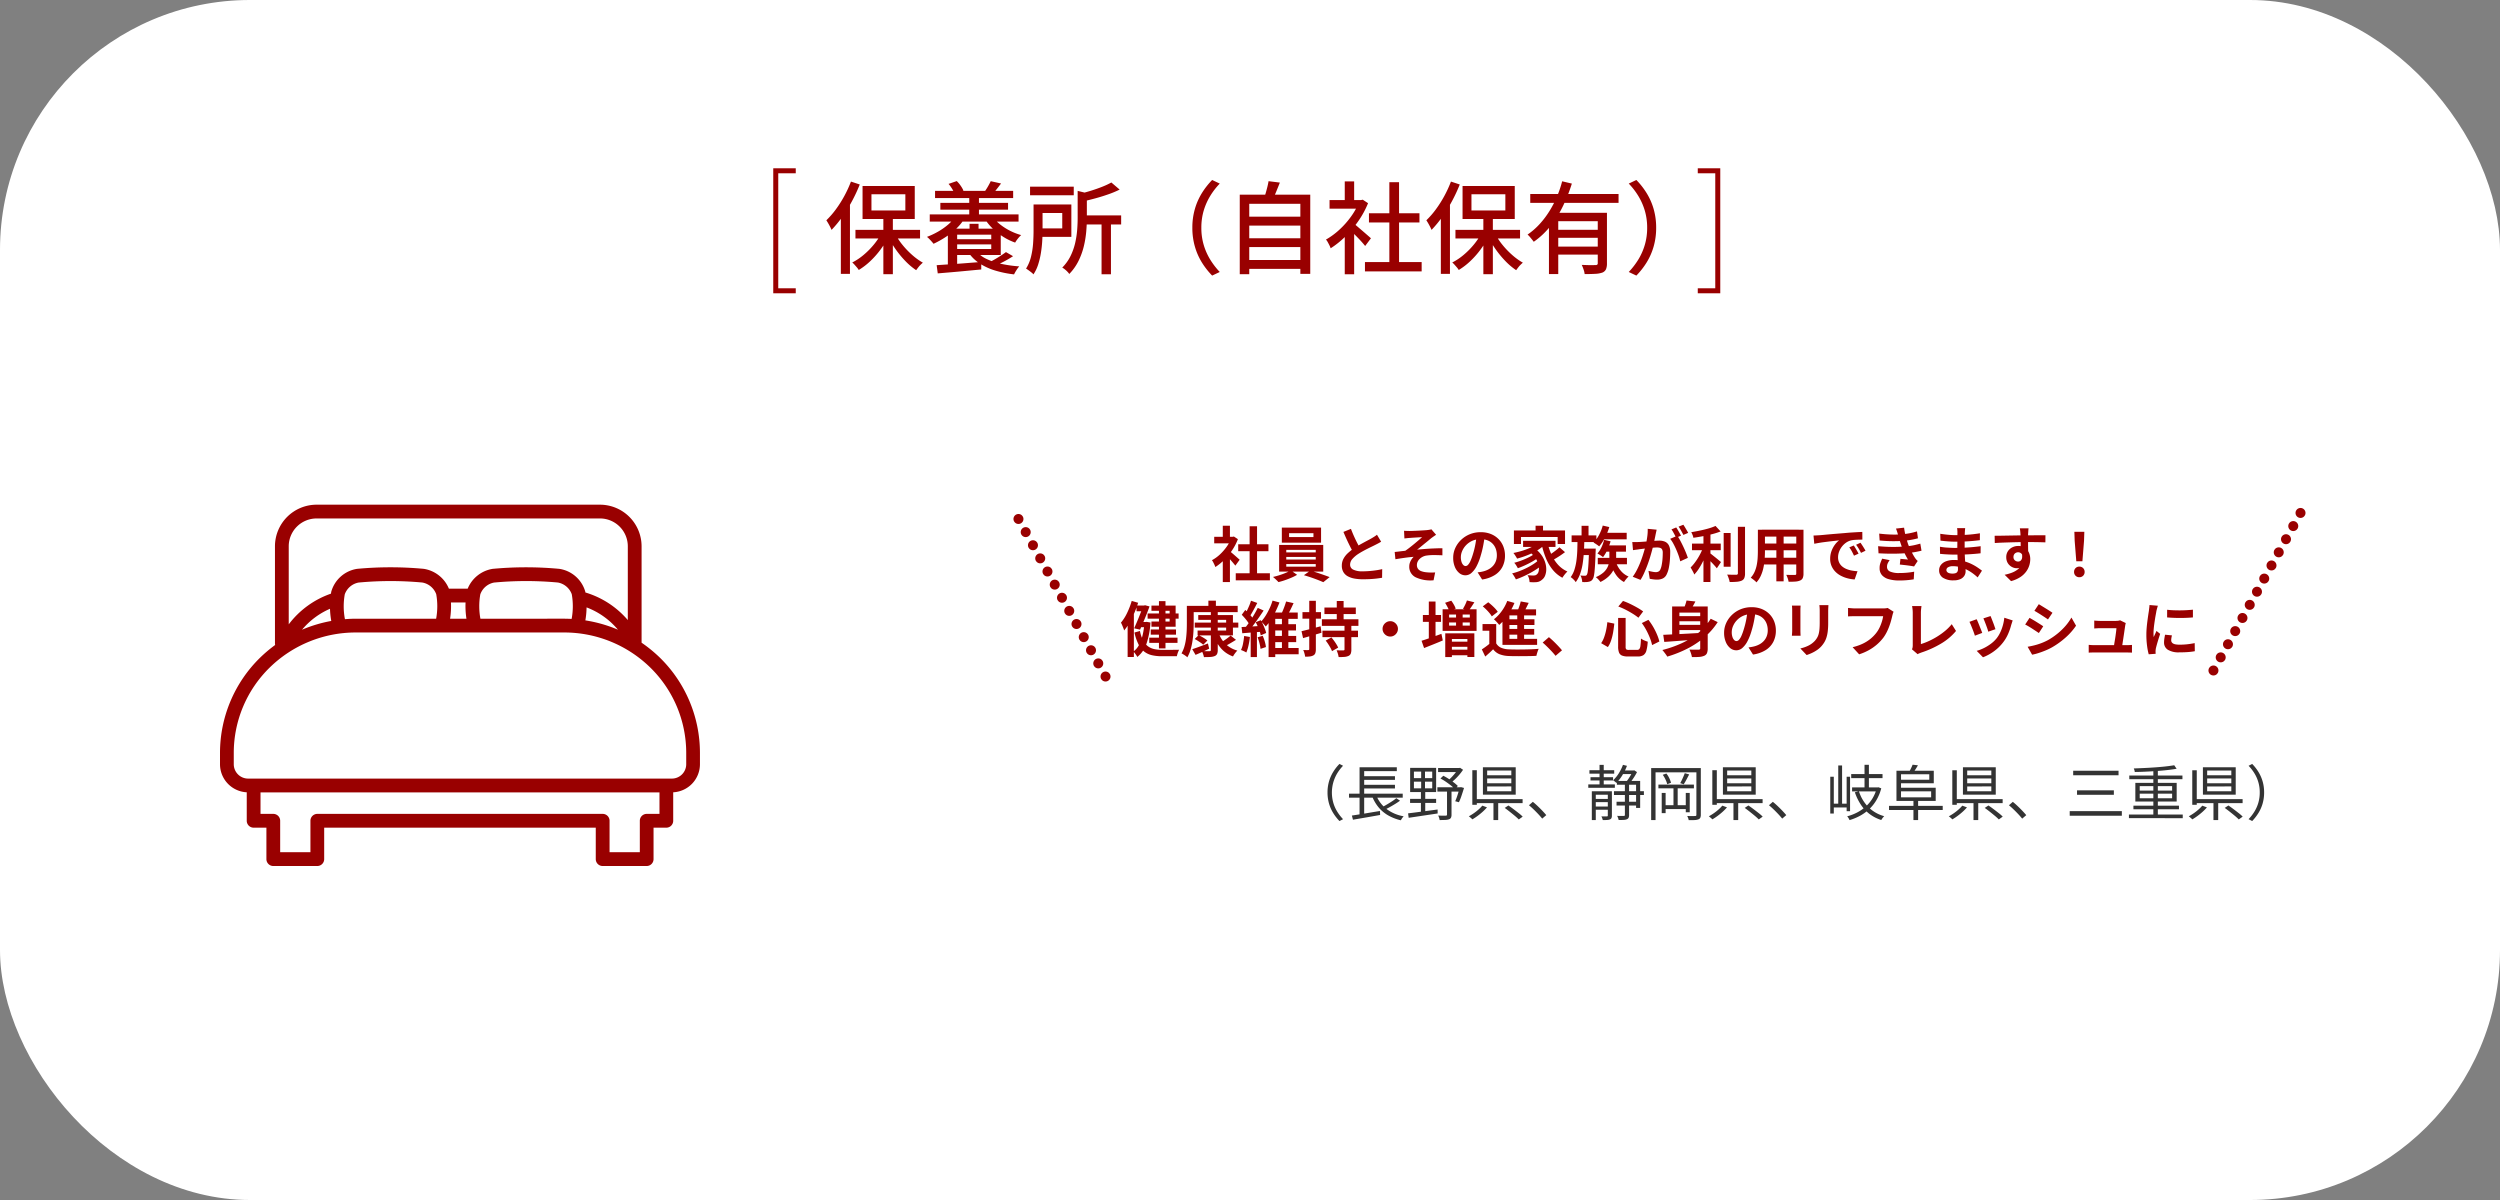
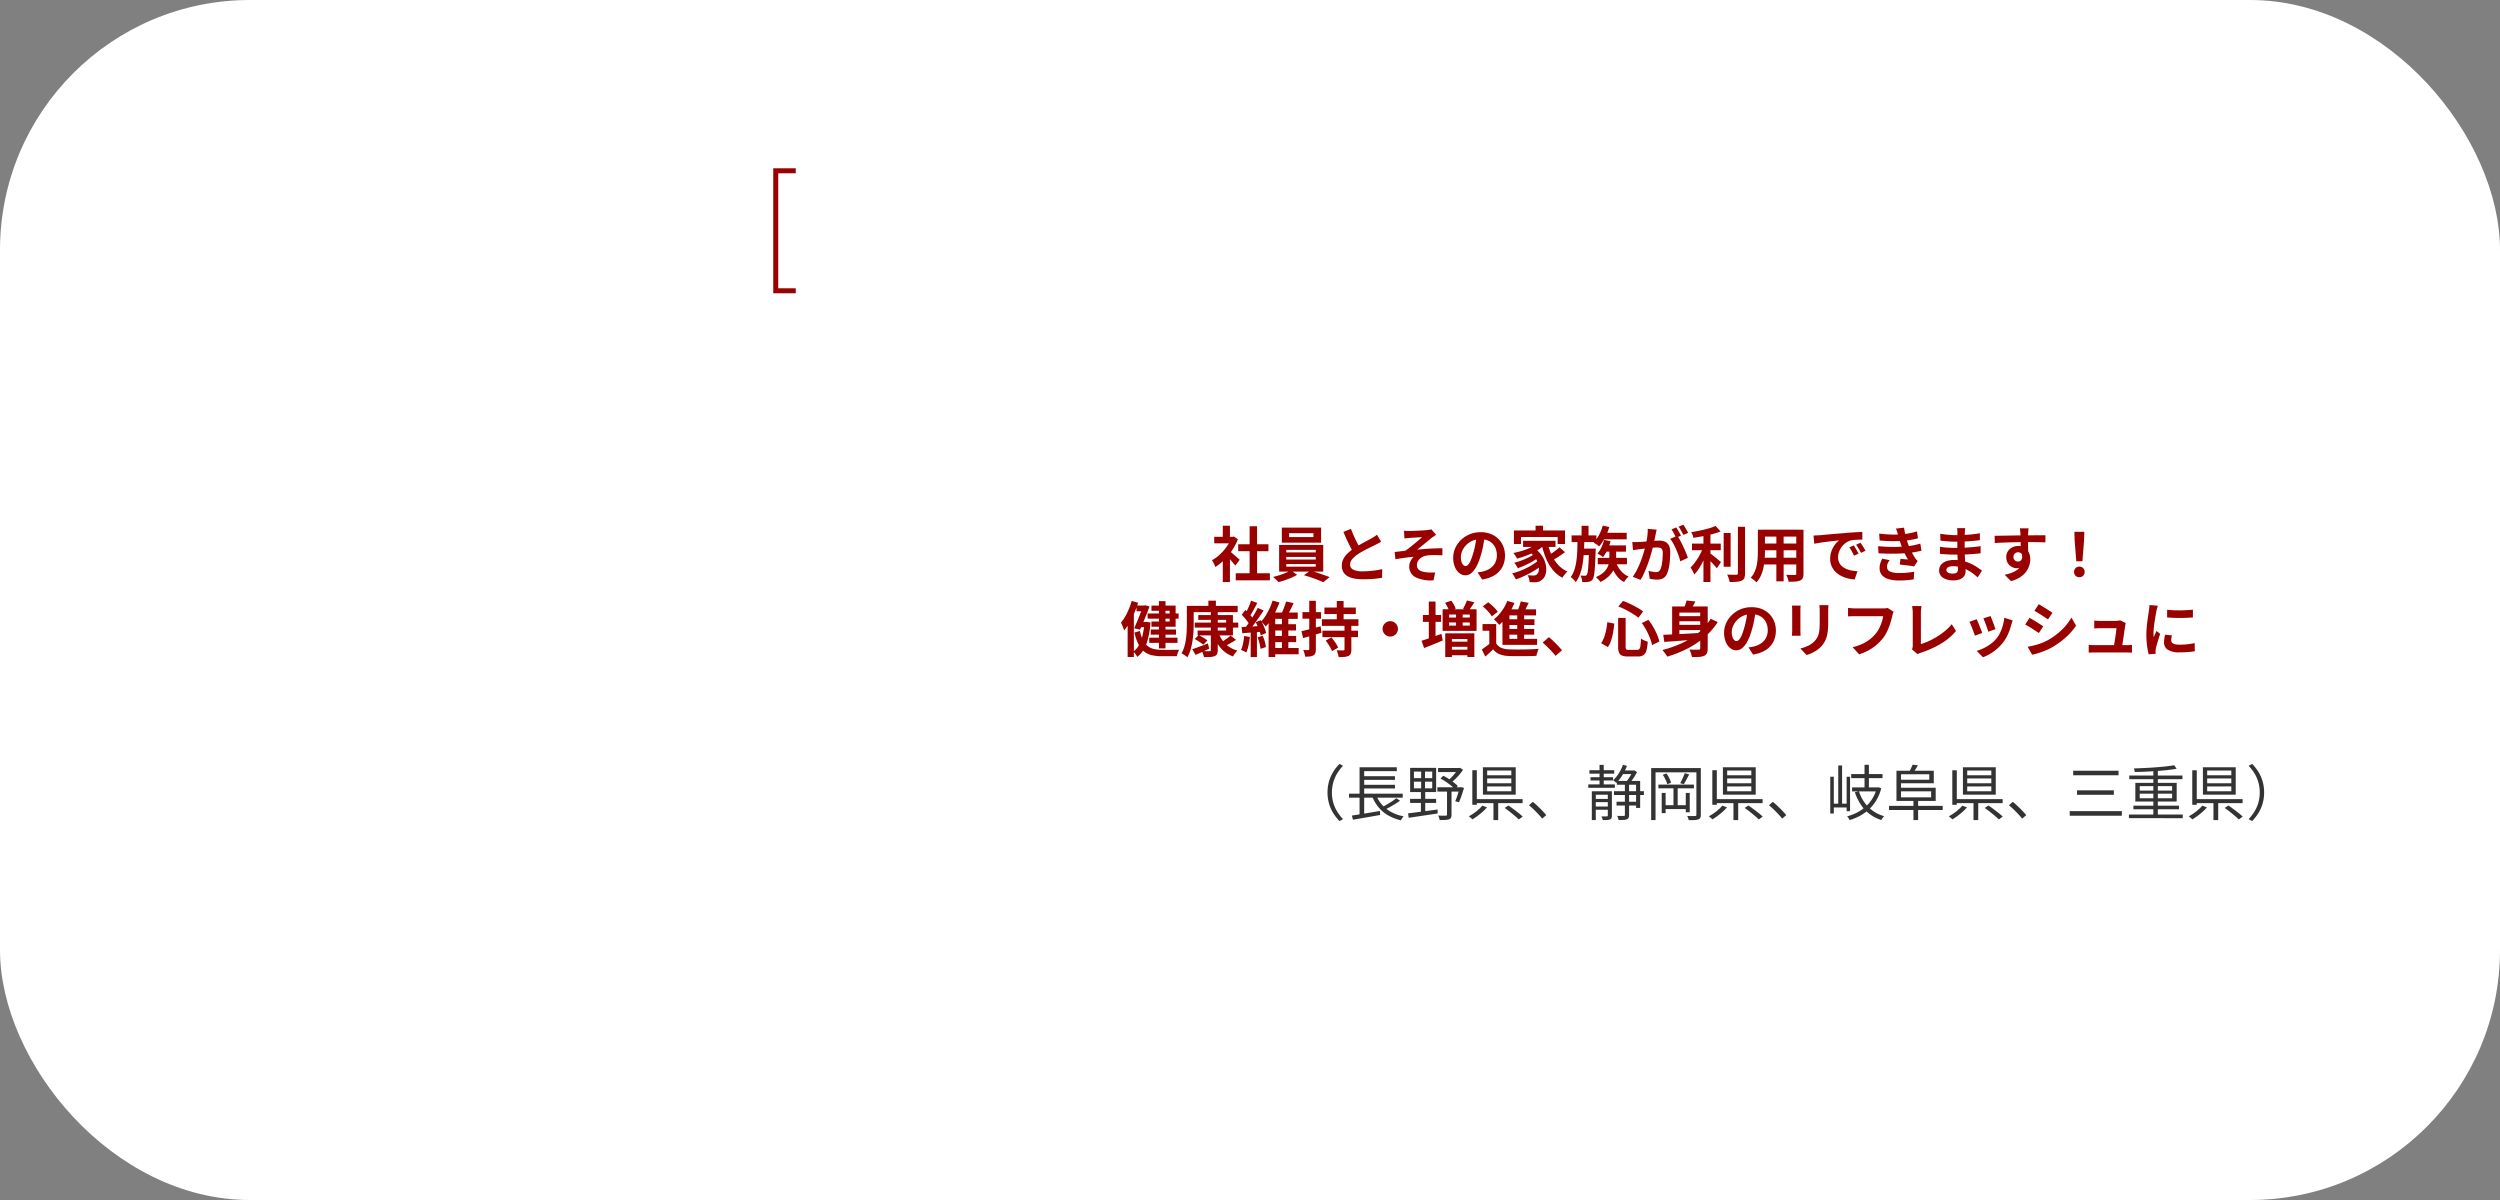
<svg xmlns="http://www.w3.org/2000/svg" width="500" height="240" viewBox="0 0 500 240">
  <rect x="0" y="0" width="500" height="240" fill="#808080" stroke="none" />
  <g id="data_anm12" transform="translate(-188 -2886)">
    <rect id="長方形_1840" data-name="長方形 1840" width="500" height="240" rx="50" transform="translate(188 2886)" fill="#fff" />
    <path id="パス_22439" data-name="パス 22439" d="M8.34,9.44a7.9,7.9,0,0,1,.294-2.2,7.717,7.717,0,0,1,.834-1.9,8.981,8.981,0,0,1,1.26-1.614l.72.372A8.659,8.659,0,0,0,10.26,5.642a7.506,7.506,0,0,0-.774,5.814,7.183,7.183,0,0,0,.774,1.776,9.155,9.155,0,0,0,1.188,1.548l-.72.372a9.467,9.467,0,0,1-1.26-1.62,7.588,7.588,0,0,1-.834-1.9A7.916,7.916,0,0,1,8.34,9.44Zm4.3.24h10.74v.8H12.636Zm2.6-3.5h6.588v.732H15.24Zm0,1.728h6.588v.732H15.24Zm-2.028,6.144q.684-.1,1.6-.246t1.95-.324q1.032-.174,2.064-.342l.036.8-1.938.342q-.978.174-1.872.324t-1.626.282ZM18.048,9.9a6.439,6.439,0,0,0,2.04,2.8,7.856,7.856,0,0,0,3.48,1.5,2.589,2.589,0,0,0-.2.234q-.108.138-.2.288T22.992,15a9.387,9.387,0,0,1-2.556-1,7.091,7.091,0,0,1-1.914-1.626,8.079,8.079,0,0,1-1.29-2.256Zm4.056.684.732.5q-.444.324-.978.654t-1.068.624q-.534.294-1,.522l-.612-.468q.468-.24,1-.552t1.05-.648A9.336,9.336,0,0,0,22.1,10.58ZM14.748,4.4H22.2v.768H15.672v4.848h-.924Zm0,5.532h.924v4.116l-.924.108ZM25.62,7.28V8.612h3.66V7.28Zm0-2.016V6.572h3.66V5.264Zm-.756-.744h5.2V9.356h-5.2Zm-.012,6.192H30.06v.816H24.852Zm-.4,2.9q.732-.084,1.686-.21l2.04-.27,2.178-.288.012.792-2.082.312q-1.05.156-2,.3t-1.716.252Zm6-9.072h4.368V5.36H30.456ZM30.312,8.4H35V9.26H30.312Zm4.14-3.852h.216l.18-.048.6.4a10.827,10.827,0,0,1-.726.96,11.239,11.239,0,0,1-.87.924,9.683,9.683,0,0,1-.912.768,1.583,1.583,0,0,0-.24-.282,3.5,3.5,0,0,0-.264-.234,6.79,6.79,0,0,0,.762-.7q.378-.4.714-.828a6.346,6.346,0,0,0,.54-.786Zm-3.528,2.1.576-.552a10.939,10.939,0,0,1,1.08.624q.552.36,1.032.732a8.457,8.457,0,0,1,.792.684l-.588.636a6.461,6.461,0,0,0-.78-.72q-.48-.384-1.026-.756A10.081,10.081,0,0,0,30.924,6.644ZM34.74,8.4h.132l.156-.036.612.168q-.228.744-.492,1.53a11.132,11.132,0,0,1-.528,1.326l-.744-.2q.156-.336.312-.78t.3-.924q.144-.48.252-.924Zm-2.5.432h.9v5.04a1.4,1.4,0,0,1-.1.588.7.7,0,0,1-.378.336,2.438,2.438,0,0,1-.744.132q-.468.024-1.152.024a2.481,2.481,0,0,0-.108-.45,3.287,3.287,0,0,0-.18-.45q.54.024.96.03T32,14.072a.317.317,0,0,0,.192-.06.234.234,0,0,0,.048-.168Zm-5.172-4.02h.768V9.02h.048v4.44h-.864V9.02h.048Zm13.2,1.824v.96H45.1v-.96Zm0,1.6V9.2H45.1V8.228Zm0-3.18V6H45.1V5.048Zm-.852-.66h6.564V9.872H39.42Zm4.356,8.136.744-.492q.48.324,1.014.726t1.032.792a7.886,7.886,0,0,1,.81.714l-.78.564a10.06,10.06,0,0,0-.78-.714q-.48-.4-1.014-.822T43.776,12.524Zm-2.244-1.416h.948V14.96h-.948Zm-3.7-.348h9.528v.8H37.836ZM37.3,4.988h.9V11.9h-.9Zm2,7.08.936.348a9.825,9.825,0,0,1-.864.876q-.492.444-1.02.834a11.439,11.439,0,0,1-1.044.69,2.588,2.588,0,0,0-.21-.21q-.126-.114-.258-.222t-.24-.18a10.321,10.321,0,0,0,1-.618,9.985,9.985,0,0,0,.96-.756A6.438,6.438,0,0,0,39.3,12.068Zm11.976,2.6q-.384-.48-.84-.96t-.918-.924q-.462-.444-.894-.792l.78-.684q.432.348.912.8t.942.936q.462.48.834.924ZM60.72,4.988h4.956v.684H60.72Zm6.492.048h2.364v.72H67.212Zm-1.068,6.252H70.32v.768H66.144Zm-5.208-4.9h4.512V7.04H60.936ZM60.492,7.82h5.316V8.5H60.492Zm5.136,1.368h5.988v.756H65.628Zm-3.984,1.536h3.12v.648h-3.12Zm0,1.524h3.12v.636h-3.12Zm1.1-8.328h.84v4.3h-.84ZM61.2,9.2h3.516v.684H61.992V14.96H61.2Zm3.2,0h.816v4.86a1.226,1.226,0,0,1-.078.48.54.54,0,0,1-.294.276,1.694,1.694,0,0,1-.564.12q-.348.024-.888.024a3.329,3.329,0,0,0-.114-.372,2.787,2.787,0,0,0-.162-.372q.384.012.69.012h.4q.192,0,.192-.18Zm1.812-2.076h4.656v5.4h-.816V7.892h-3.84Zm1.6.384h.84v6.42a1.393,1.393,0,0,1-.09.552.616.616,0,0,1-.342.312,1.846,1.846,0,0,1-.636.132q-.4.024-1.02.024a2.014,2.014,0,0,0-.114-.408q-.09-.24-.174-.42.456.012.822.012h.5a.306.306,0,0,0,.168-.054.212.212,0,0,0,.048-.162Zm-.384-3.6.8.2A10.847,10.847,0,0,1,67.3,6,8.815,8.815,0,0,1,66.12,7.532q-.072-.072-.192-.174t-.246-.2a2.308,2.308,0,0,0-.222-.162,6.813,6.813,0,0,0,1.128-1.38A8.869,8.869,0,0,0,67.428,3.908Zm1.944,1.128h.18L69.684,5l.552.36q-.2.408-.474.846t-.564.828q-.294.39-.57.7-.108-.084-.288-.2a2.661,2.661,0,0,0-.312-.174,6.674,6.674,0,0,0,.51-.672q.258-.384.474-.774t.36-.714Zm3.7-.48h9.42v.852H73.944V14.96h-.876Zm9.048,0H83v9.312a1.433,1.433,0,0,1-.108.624.683.683,0,0,1-.384.324,2.364,2.364,0,0,1-.72.138q-.456.03-1.212.018a2.128,2.128,0,0,0-.114-.414,2.74,2.74,0,0,0-.186-.414q.528.012.972.012t.588-.012a.228.228,0,0,0,.276-.276Zm-7.6,3.3h7.1v.756h-7.1Zm1.056,4.128h4.812v.768H75.576Zm1.956-3.492h.84v3.876h-.84ZM75.18,9.524h.78v4.044h-.78Zm4.812,0h.792V13.4h-.792ZM75.384,5.9l.732-.252a4.947,4.947,0,0,1,.576.93,4.738,4.738,0,0,1,.348.918l-.756.288a5.088,5.088,0,0,0-.342-.924A5.865,5.865,0,0,0,75.384,5.9Zm4.4-.324.888.252q-.264.5-.552,1.044t-.54.924l-.7-.228q.156-.264.324-.618t.324-.72Q79.692,5.864,79.788,5.576Zm8.484,1.056v.96H93.1v-.96Zm0,1.6V9.2H93.1V8.228Zm0-3.18V6H93.1V5.048Zm-.852-.66h6.564V9.872H87.42Zm4.356,8.136.744-.492q.48.324,1.014.726t1.032.792a7.886,7.886,0,0,1,.81.714l-.78.564a10.06,10.06,0,0,0-.78-.714q-.48-.4-1.014-.822T91.776,12.524Zm-2.244-1.416h.948V14.96h-.948Zm-3.7-.348h9.528v.8H85.836ZM85.3,4.988h.9V11.9h-.9Zm2,7.08.936.348a9.826,9.826,0,0,1-.864.876q-.492.444-1.02.834a11.438,11.438,0,0,1-1.044.69,2.588,2.588,0,0,0-.21-.21q-.126-.114-.258-.222t-.24-.18a10.32,10.32,0,0,0,1-.618,9.984,9.984,0,0,0,.96-.756A6.438,6.438,0,0,0,87.3,12.068Zm11.976,2.6q-.384-.48-.84-.96t-.918-.924q-.462-.444-.894-.792l.78-.684q.432.348.912.8t.942.936q.462.48.834.924Zm13.8-8.916h6.264v.816h-6.264Zm.18,2.676H118.4v.8h-5.148Zm2.484-4.524h.876V8.972h-.876ZM114.624,9.2a7.786,7.786,0,0,0,1.86,3.132,7.139,7.139,0,0,0,3.192,1.848q-.1.1-.21.228a2.788,2.788,0,0,0-.21.276q-.1.144-.168.264a7.9,7.9,0,0,1-2.34-1.206A7.569,7.569,0,0,1,115,11.87,10.766,10.766,0,0,1,113.808,9.4Zm3.564-.768h.168l.168-.036.564.216A9.341,9.341,0,0,1,118.1,11a8.038,8.038,0,0,1-1.452,1.806,8.946,8.946,0,0,1-1.818,1.3,10.909,10.909,0,0,1-2.082.858,3.3,3.3,0,0,0-.21-.4,1.909,1.909,0,0,0-.27-.36,9.478,9.478,0,0,0,1.956-.744,8.3,8.3,0,0,0,1.722-1.176,7.322,7.322,0,0,0,1.362-1.62,7.442,7.442,0,0,0,.876-2.076Zm-9.3-2.136h.708v7.356h-.708Zm3.276,0h.684v6.888h-.684Zm-1.68-2.256h.768v8.052h-.768Zm-1.26,7.632h3.252v.768h-3.252Zm16.3-.648h.936V14.96h-.936Zm-4.884,1.092h10.74v.828h-10.74Zm1.488-7.032h.912v6.048h-.912Zm.492,0h6.972V7.592h-6.972V6.884h6.072V5.792h-6.072Zm.036,3.408h7.32v2.64h-7.32v-.72h6.408v-1.2h-6.408Zm2.7-4.608L126.42,4q-.216.4-.456.762t-.444.642l-.828-.156a6.855,6.855,0,0,0,.366-.678Q125.244,4.184,125.352,3.884Zm10.92,2.748v.96H141.1v-.96Zm0,1.6V9.2H141.1V8.228Zm0-3.18V6H141.1V5.048Zm-.852-.66h6.564V9.872H135.42Zm4.356,8.136.744-.492q.48.324,1.014.726t1.032.792a7.886,7.886,0,0,1,.81.714l-.78.564a10.058,10.058,0,0,0-.78-.714q-.48-.4-1.014-.822T139.776,12.524Zm-2.244-1.416h.948V14.96h-.948Zm-3.7-.348h9.528v.8h-9.528Zm-.54-5.772h.9V11.9h-.9Zm2,7.08.936.348a9.825,9.825,0,0,1-.864.876q-.492.444-1.02.834a11.438,11.438,0,0,1-1.044.69,2.587,2.587,0,0,0-.21-.21q-.126-.114-.258-.222t-.24-.18a10.323,10.323,0,0,0,1-.618,9.986,9.986,0,0,0,.96-.756A6.438,6.438,0,0,0,135.3,12.068Zm11.976,2.6q-.384-.48-.84-.96t-.918-.924q-.462-.444-.894-.792l.78-.684q.432.348.912.8t.942.936q.462.48.834.924Zm10.2-9.588h9.072V6h-9.072Zm.768,3.924h7.368v.9h-7.368Zm-1.464,4.164h10.428v.912H156.78Zm11.844.672h10.764v.732H168.624Zm.072-7.8h10.632v.744H168.7Zm.828,6.036h9.108v.72h-9.108Zm3.984-7.248h.9v9.36h-.9Zm4.176-.84.48.7q-.8.144-1.818.258t-2.13.192q-1.116.078-2.244.132t-2.184.066a1.247,1.247,0,0,0-.066-.366,3.079,3.079,0,0,0-.126-.342q1.044-.036,2.166-.09t2.208-.132q1.086-.078,2.04-.186T177.684,3.992Zm-6.9,5.688v.912h6.48V9.68Zm0-1.512v.9h6.48v-.9Zm-.876-.648h8.268v3.732h-8.268Zm14.364-.888v.96H189.1v-.96Zm0,1.6V9.2H189.1V8.228Zm0-3.18V6H189.1V5.048Zm-.852-.66h6.564V9.872H183.42Zm4.356,8.136.744-.492q.48.324,1.014.726t1.032.792a7.886,7.886,0,0,1,.81.714l-.78.564a10.058,10.058,0,0,0-.78-.714q-.48-.4-1.014-.822T187.776,12.524Zm-2.244-1.416h.948V14.96h-.948Zm-3.7-.348h9.528v.8h-9.528Zm-.54-5.772h.9V11.9h-.9Zm2,7.08.936.348a9.825,9.825,0,0,1-.864.876q-.492.444-1.02.834a11.438,11.438,0,0,1-1.044.69,2.587,2.587,0,0,0-.21-.21q-.126-.114-.258-.222t-.24-.18a10.323,10.323,0,0,0,1-.618,9.986,9.986,0,0,0,.96-.756A6.438,6.438,0,0,0,183.3,12.068ZM195.66,9.44a7.916,7.916,0,0,1-.294,2.19,7.588,7.588,0,0,1-.834,1.9,9.467,9.467,0,0,1-1.26,1.62l-.72-.372a9.156,9.156,0,0,0,1.188-1.548,7.183,7.183,0,0,0,.774-1.776,7.328,7.328,0,0,0,.27-2.016,7.17,7.17,0,0,0-1.044-3.8A8.66,8.66,0,0,0,192.552,4.1l.72-.372a8.981,8.981,0,0,1,1.26,1.614,7.717,7.717,0,0,1,.834,1.9A7.9,7.9,0,0,1,195.66,9.44Z" transform="translate(445.164 3035.057)" fill="#333" />
    <g id="グループ_11890" data-name="グループ 11890" transform="translate(118.851 917.157)">
-       <path id="パス_22436" data-name="パス 22436" d="M11.82-9.92h1.9V1.68h-1.9ZM6.24-7.18H19.16v1.72H6.24Zm7.92.74a12.8,12.8,0,0,0,1.48,2.25A16.7,16.7,0,0,0,17.6-2.15,12.788,12.788,0,0,0,19.72-.62q-.22.18-.48.44a5.35,5.35,0,0,0-.48.55q-.22.29-.38.51A13.312,13.312,0,0,1,16.24-.93,19.381,19.381,0,0,1,14.28-3.3a19.65,19.65,0,0,1-1.56-2.62ZM11.48-6.6l1.5.54a18.479,18.479,0,0,1-1.64,2.7,17.36,17.36,0,0,1-2.1,2.4A13.565,13.565,0,0,1,6.9.84,3.588,3.588,0,0,0,6.53.33Q6.3.06,6.06-.21A4.1,4.1,0,0,0,5.6-.66,11.722,11.722,0,0,0,7.89-2.19,15.646,15.646,0,0,0,9.95-4.28,13.008,13.008,0,0,0,11.48-6.6ZM9.44-14.3v3.24h6.78V-14.3ZM7.66-15.96H18.1v6.6H7.66Zm-2.32-.88,1.76.58a30.809,30.809,0,0,1-1.56,3.35A29.55,29.55,0,0,1,3.6-9.78a22.717,22.717,0,0,1-2.14,2.6q-.1-.24-.28-.6T.79-8.5Q.58-8.86.42-9.1a17.036,17.036,0,0,0,1.89-2.17A22.908,22.908,0,0,0,4-13.93,23.274,23.274,0,0,0,5.34-16.84ZM3.32-11.52l1.8-1.78.02.02V1.62H3.32Zm18.84-3.46H37.78v1.44H22.16Zm1.06,2.4H36.76v1.36H23.22Zm-2.12,2.3H38.86v1.44H21.1Zm4.66,4.96H33.9v1.04H25.76ZM29-14.22h1.94v4.66H29Zm.06,5.82h1.8v1.78h-1.8Zm-4.2-7.98,1.64-.56a5.884,5.884,0,0,1,.79.94,5.784,5.784,0,0,1,.55.96l-1.74.68a6.469,6.469,0,0,0-.51-1A7.432,7.432,0,0,0,24.86-16.38Zm8.44-.54,2.06.46q-.42.56-.83,1.08t-.75.88l-1.6-.48a10.789,10.789,0,0,0,.61-.97Q33.1-16.5,33.3-16.92Zm.34,7.04A7.359,7.359,0,0,0,35.1-8.33a11.561,11.561,0,0,0,2.01,1.3,11.873,11.873,0,0,0,2.27.89,5.286,5.286,0,0,0-.65.7,5.994,5.994,0,0,0-.55.8,11.3,11.3,0,0,1-2.36-1.14,13.2,13.2,0,0,1-2.09-1.63,10.145,10.145,0,0,1-1.59-1.93ZM30.42-2.92a5.778,5.778,0,0,0,2.01,1.54,13.189,13.189,0,0,0,2.95.99A25.318,25.318,0,0,0,39,.12a5.329,5.329,0,0,0-.56.75,7.878,7.878,0,0,0-.48.85A21.154,21.154,0,0,1,34.18.95,12.2,12.2,0,0,1,31.13-.44a8.01,8.01,0,0,1-2.21-2.1Zm-4.44-4.5H35.3v5.26H25.98v-1.2H33.4V-6.22H25.98Zm-1.26,0h1.86V.4H24.72ZM22.48-.12Q23.6-.2,25.05-.29t3.08-.22q1.63-.13,3.27-.25V.74q-1.56.14-3.12.29T25.3,1.3l-2.6.22ZM36.34-2.74l1.42.82a21.281,21.281,0,0,1-1.9,1.11q-1.02.53-1.88.89L32.9-.64q.56-.28,1.19-.64t1.23-.75Q35.92-2.42,36.34-2.74ZM26.22-9.86l1.76.52a10.009,10.009,0,0,1-1.67,2,15.293,15.293,0,0,1-2.14,1.66A19.414,19.414,0,0,1,21.86-4.4q-.14-.18-.37-.44t-.48-.52a3.629,3.629,0,0,0-.47-.42,15.618,15.618,0,0,0,2.24-1.06,12.957,12.957,0,0,0,1.97-1.38A7.833,7.833,0,0,0,26.22-9.86Zm14.94-5.96H49.9v1.72H41.16ZM51.4-10.08h7.98v1.82H51.4Zm4.06,1.22h1.88V1.7H55.46Zm-4.78-6.12,2.3.56q-.02.24-.46.32v4.56q0,1.22-.12,2.66a19.816,19.816,0,0,1-.48,2.95A14.118,14.118,0,0,1,50.86-.99,10.268,10.268,0,0,1,49,1.64a2.712,2.712,0,0,0-.37-.46A5.141,5.141,0,0,0,48.1.7a3.712,3.712,0,0,0-.5-.34,8.831,8.831,0,0,0,1.67-2.34,12.068,12.068,0,0,0,.91-2.57,17.807,17.807,0,0,0,.4-2.59q.1-1.28.1-2.42Zm-8.82,2.72h1.8v5.28q0,.96-.07,2.1t-.26,2.32a15.785,15.785,0,0,1-.54,2.28,7.9,7.9,0,0,1-.95,2,2.467,2.467,0,0,0-.42-.4q-.28-.22-.57-.43T40.36.56a8.011,8.011,0,0,0,1-2.4,15.751,15.751,0,0,0,.41-2.66q.09-1.34.09-2.5Zm15.56-4.4,1.66,1.42a19.577,19.577,0,0,1-2.25.94q-1.25.44-2.57.8t-2.56.64a5.432,5.432,0,0,0-.27-.77,4.56,4.56,0,0,0-.39-.75q1.16-.28,2.35-.65t2.24-.79A14.786,14.786,0,0,0,57.42-16.66ZM42.9-12.26h6.52v6.48H42.9v-1.7h4.7v-3.08H42.9ZM73.62-7.6a13.39,13.39,0,0,1,.51-3.78,12.71,12.71,0,0,1,1.41-3.18,15.143,15.143,0,0,1,2.04-2.6l1.52.72a14.169,14.169,0,0,0-1.92,2.49,12.506,12.506,0,0,0-1.29,2.92,11.918,11.918,0,0,0-.47,3.43,11.946,11.946,0,0,0,.47,3.42,12.265,12.265,0,0,0,1.29,2.92,15.019,15.019,0,0,0,1.92,2.5l-1.52.72a15.143,15.143,0,0,1-2.04-2.6,12.674,12.674,0,0,1-1.41-3.19A13.42,13.42,0,0,1,73.62-7.6ZM84.38-9.82h11.3v1.78H84.38Zm0,4.32h11.3v1.76H84.38Zm0,4.34h11.3V.62H84.38ZM83.1-14.22H97.2V1.62H95.22V-12.4H85V1.68H83.1Zm5.76-2.7,2.26.28q-.36.92-.74,1.84t-.72,1.6l-1.7-.32q.18-.5.35-1.09t.32-1.2Q88.78-16.42,88.86-16.92ZM108.14-.74h11.34V1.12H108.14Zm.8-9.76h10.1v1.84h-10.1Zm4.08-6.22h1.94V.16h-1.94Zm-11.96,3.58h6.6v1.72h-6.6ZM104.1-6.8l1.88-2.24V1.7H104.1Zm0-10.08h1.88v4.56H104.1Zm1.68,8.36a7.714,7.714,0,0,1,.77.6l1.06.91q.57.49,1.04.9t.69.61l-1.16,1.54q-.28-.36-.72-.85t-.95-1.01q-.51-.52-.98-.99t-.79-.75Zm1.2-4.62h.36l.36-.08,1.06.7a18.2,18.2,0,0,1-1.96,3.6,21.384,21.384,0,0,1-2.63,3.11,17.762,17.762,0,0,1-2.89,2.31,4.017,4.017,0,0,0-.25-.6q-.17-.34-.35-.66a2.248,2.248,0,0,0-.34-.48,14.681,14.681,0,0,0,2.68-1.97,17,17,0,0,0,2.34-2.64,13.478,13.478,0,0,0,1.62-2.93Zm24.84,3.22h1.9V1.68h-1.9Zm-5.58,2.74h12.92v1.72H126.24Zm7.92.74a12.8,12.8,0,0,0,1.48,2.25,16.7,16.7,0,0,0,1.96,2.04,12.788,12.788,0,0,0,2.12,1.53q-.22.18-.48.44a5.349,5.349,0,0,0-.48.55q-.22.29-.38.51a13.312,13.312,0,0,1-2.14-1.81,19.379,19.379,0,0,1-1.96-2.37,19.652,19.652,0,0,1-1.56-2.62Zm-2.68-.16,1.5.54a18.478,18.478,0,0,1-1.64,2.7,17.36,17.36,0,0,1-2.1,2.4A13.565,13.565,0,0,1,126.9.84a3.587,3.587,0,0,0-.37-.51q-.23-.27-.47-.54a4.1,4.1,0,0,0-.46-.45,11.722,11.722,0,0,0,2.29-1.53,15.645,15.645,0,0,0,2.06-2.09A13.007,13.007,0,0,0,131.48-6.6Zm-2.04-7.7v3.24h6.78V-14.3Zm-1.78-1.66H138.1v6.6H127.66Zm-2.32-.88,1.76.58a30.809,30.809,0,0,1-1.56,3.35,29.549,29.549,0,0,1-1.94,3.13,22.718,22.718,0,0,1-2.14,2.6q-.1-.24-.28-.6t-.39-.72q-.21-.36-.37-.6a17.036,17.036,0,0,0,1.89-2.17A22.907,22.907,0,0,0,124-13.93,23.274,23.274,0,0,0,125.34-16.84Zm-2.02,5.32,1.8-1.78.02.02V1.62h-1.82Zm17.88-2.84h17.66v1.78H141.2Zm5.1,7.16h9.08v1.6H146.3Zm-1.36-3.4H155.1v1.68h-8.3V1.66h-1.86Zm9.76,0h1.84V-.5a3.015,3.015,0,0,1-.19,1.19,1.345,1.345,0,0,1-.73.67,4.966,4.966,0,0,1-1.41.25q-.87.05-2.13.05a4.278,4.278,0,0,0-.22-.93,8.644,8.644,0,0,0-.36-.91l1.16.04q.56.02.98.01t.6-.01a.545.545,0,0,0,.36-.09.4.4,0,0,0,.1-.31Zm-7.12-6.3,1.94.46a32.374,32.374,0,0,1-1.72,4.38,21.533,21.533,0,0,1-2.51,4.05A15.784,15.784,0,0,1,141.9-4.8q-.14-.2-.36-.47t-.45-.54a3.254,3.254,0,0,0-.43-.43,13.986,13.986,0,0,0,2.44-2.13,17.71,17.71,0,0,0,1.97-2.62,21.083,21.083,0,0,0,1.5-2.91A21.173,21.173,0,0,0,147.58-16.9ZM146.3-3.84h9.08v1.6H146.3ZM166.38-7.6a13.42,13.42,0,0,1-.51,3.77,12.674,12.674,0,0,1-1.41,3.19,15.143,15.143,0,0,1-2.04,2.6l-1.52-.72a15.019,15.019,0,0,0,1.92-2.5,12.266,12.266,0,0,0,1.29-2.92,11.946,11.946,0,0,0,.47-3.42,11.917,11.917,0,0,0-.47-3.43,12.507,12.507,0,0,0-1.29-2.92,14.169,14.169,0,0,0-1.92-2.49l1.52-.72a15.144,15.144,0,0,1,2.04,2.6,12.711,12.711,0,0,1,1.41,3.18A13.39,13.39,0,0,1,166.38-7.6Z" transform="translate(234 2022)" fill="#900" />
      <g id="グループ_11811" data-name="グループ 11811" transform="translate(0 1030)">
        <path id="パス_21887" data-name="パス 21887" d="M7578.3,1694.72h-4v24h4" transform="translate(-7350 -721.72)" fill="none" stroke="#900" stroke-width="1" />
-         <path id="パス_21888" data-name="パス 21888" d="M7574.3,1694.72h4v24h-4" transform="translate(-7165.597 -721.72)" fill="none" stroke="#900" stroke-width="1" />
      </g>
    </g>
    <g id="グループ_11892" data-name="グループ 11892" transform="translate(-5.168 1447.805)">
-       <line id="線_13987" data-name="線 13987" x1="18.771" y1="33.967" transform="translate(395.5 1539.533)" fill="none" stroke="#900" stroke-linecap="round" stroke-width="2" stroke-dasharray="0 3" />
-       <path id="パス_21940" data-name="パス 21940" d="M6.64,32.76,25.411-1.207" transform="translate(629.218 1539.533)" fill="none" stroke="#900" stroke-linecap="round" stroke-width="2" stroke-dasharray="0 3" />
      <path id="パス_22438" data-name="パス 22438" d="M-84.9-.684h6.828V.732H-84.9Zm.492-5.8h6.048v1.392h-6.048Zm2.28-3.6h1.488V0h-1.488Zm-7.08,2.112h3.924v1.3h-3.924Zm1.716,4.092,1.428-1.7V1.08h-1.428Zm0-6.312h1.428v2.82h-1.428Zm1.272,5.016a5.024,5.024,0,0,1,.462.354q.294.246.63.54t.612.54l.4.354-.864,1.176q-.18-.228-.438-.534t-.546-.63q-.288-.324-.564-.612T-87-4.464Zm.42-2.8h.276l.252-.06.8.528a10.733,10.733,0,0,1-1.164,2.238,12.634,12.634,0,0,1-1.584,1.914A10.372,10.372,0,0,1-88.98-1.932a3.832,3.832,0,0,0-.186-.462q-.126-.27-.252-.516a2.14,2.14,0,0,0-.246-.39A7.286,7.286,0,0,0-88.08-4.434a10,10,0,0,0,1.356-1.548A7.359,7.359,0,0,0-85.8-7.716ZM-74.232-8.7v.78h4.872V-8.7Zm-1.452-1.116h7.848V-6.8h-7.848Zm.888,5.868v.516H-68.9v-.516Zm0,1.428V-2H-68.9V-2.52Zm0-2.844v.5H-68.9v-.5Zm-1.428-.984h8.82V-1.02h-8.82ZM-73.9-1.272l1.272.9a9.427,9.427,0,0,1-1.122.564q-.642.276-1.32.51a13.319,13.319,0,0,1-1.29.378q-.2-.228-.522-.528t-.57-.5q.636-.144,1.308-.36t1.272-.468A6.385,6.385,0,0,0-73.9-1.272Zm2.628.972L-70-1.2q.636.156,1.344.39t1.374.468q.666.234,1.158.426L-67.392,1.1Q-67.86.888-68.526.63t-1.38-.5Q-70.62-.108-71.268-.3ZM-55.824-7q-.264.168-.558.324t-.63.324q-.276.144-.678.336t-.864.426q-.462.234-.93.492t-.876.522a5.956,5.956,0,0,0-1.206,1.02,1.729,1.729,0,0,0-.462,1.164,1.068,1.068,0,0,0,.624.978,4.01,4.01,0,0,0,1.872.342q.624,0,1.326-.054t1.386-.156q.684-.1,1.212-.234L-55.632.216q-.5.084-1.1.156T-58.014.48q-.69.036-1.47.036A9.342,9.342,0,0,1-61.146.378a4.387,4.387,0,0,1-1.332-.45,2.3,2.3,0,0,1-.888-.84,2.47,2.47,0,0,1-.318-1.3A2.889,2.889,0,0,1-63.348-3.6a4.33,4.33,0,0,1,.918-1.152,11.193,11.193,0,0,1,1.278-1q.432-.288.912-.558t.942-.522q.462-.252.864-.462t.666-.366q.348-.2.612-.372a5.733,5.733,0,0,0,.5-.36ZM-61.86-9.564q.3.792.63,1.524t.66,1.368q.33.636.606,1.14l-1.356.8q-.324-.552-.672-1.236t-.7-1.446q-.348-.762-.672-1.542Zm10.62.384.564.024q.276.012.576.012.168,0,.492-.012l.75-.03q.426-.018.864-.042t.8-.048q.366-.024.594-.048.3-.036.5-.072a1.694,1.694,0,0,0,.324-.084l.948,1.1q-.192.12-.474.318t-.474.342q-.252.2-.54.444t-.594.486q-.306.246-.606.492l-.582.48q-.282.234-.534.414.8-.084,1.7-.15t1.764-.1q.87-.036,1.6-.036v1.416q-.852-.048-1.692-.048a9.523,9.523,0,0,0-1.392.084,2.5,2.5,0,0,0-.78.216,2.527,2.527,0,0,0-.642.426,1.933,1.933,0,0,0-.438.576,1.545,1.545,0,0,0-.156.69,1.234,1.234,0,0,0,.228.768,1.4,1.4,0,0,0,.642.456,3.929,3.929,0,0,0,.942.216,8.726,8.726,0,0,0,1.008.06q.492,0,.828-.024L-45.336.72a6.958,6.958,0,0,1-3.582-.6,2.328,2.328,0,0,1-1.278-2.2A2.15,2.15,0,0,1-50.07-2.8a3.021,3.021,0,0,1,.324-.654,2.928,2.928,0,0,1,.426-.516q-.828.06-1.782.192t-1.866.288l-.144-1.452q.48-.048,1.056-.12T-51-5.184q.4-.264.864-.624t.936-.75q.468-.39.882-.744t.69-.606q-.144.012-.39.024t-.54.03l-.594.036q-.3.018-.546.036l-.39.03q-.228.012-.51.042t-.57.066Zm16.152.96q-.12.912-.312,1.944a18.911,18.911,0,0,1-.516,2.088A10.726,10.726,0,0,1-36.732-2.1,4.577,4.577,0,0,1-37.758-.75a1.843,1.843,0,0,1-1.218.474,1.9,1.9,0,0,1-1.218-.45,3.074,3.074,0,0,1-.888-1.242,4.644,4.644,0,0,1-.33-1.8,4.7,4.7,0,0,1,.42-1.968,5.236,5.236,0,0,1,1.17-1.638A5.547,5.547,0,0,1-38.07-8.5,5.688,5.688,0,0,1-35.9-8.9a5.34,5.34,0,0,1,2.01.36,4.524,4.524,0,0,1,1.53,1,4.323,4.323,0,0,1,.972,1.488,4.959,4.959,0,0,1,.336,1.836,4.832,4.832,0,0,1-.516,2.256A4.265,4.265,0,0,1-33.1-.324a6.561,6.561,0,0,1-2.526.888l-.9-1.428q.348-.036.612-.084t.5-.108a4.566,4.566,0,0,0,1.074-.414,3.352,3.352,0,0,0,.87-.672,2.94,2.94,0,0,0,.582-.942,3.251,3.251,0,0,0,.21-1.188,3.733,3.733,0,0,0-.216-1.3,2.918,2.918,0,0,0-.636-1.026,2.8,2.8,0,0,0-1.02-.672,3.78,3.78,0,0,0-1.38-.234,3.957,3.957,0,0,0-1.692.342,3.961,3.961,0,0,0-1.236.882,3.872,3.872,0,0,0-.762,1.164,3.11,3.11,0,0,0-.258,1.188,3,3,0,0,0,.144,1,1.516,1.516,0,0,0,.354.6.648.648,0,0,0,.45.2.7.7,0,0,0,.5-.258,2.878,2.878,0,0,0,.486-.786,10.634,10.634,0,0,0,.48-1.332A16.389,16.389,0,0,0-37-6.348a18.806,18.806,0,0,0,.276-1.92Zm10.152-1.968h1.488v1.716h-1.488Zm-4.332.948h10.224v2.7H-20.52V-7.932h-7.332V-6.54h-1.416Zm1.836,2.064h6.48v1.224h-6.48Zm1.164,2.148,1.116-.648a5.448,5.448,0,0,1,1.368,1.314,5.386,5.386,0,0,1,.756,1.476,4.462,4.462,0,0,1,.228,1.44,3.4,3.4,0,0,1-.228,1.224A1.836,1.836,0,0,1-23.64.6a1.991,1.991,0,0,1-.666.4,2.63,2.63,0,0,1-.81.108,4.791,4.791,0,0,1-.48,0l-.54-.024a3.521,3.521,0,0,0-.108-.69,2.113,2.113,0,0,0-.3-.69q.336.024.63.042t.522.018a1.586,1.586,0,0,0,.408-.048.676.676,0,0,0,.324-.2.98.98,0,0,0,.318-.522,2.494,2.494,0,0,0,.072-.84,3.483,3.483,0,0,0-.24-1.032,4.392,4.392,0,0,0-.636-1.1A5.17,5.17,0,0,0-26.268-5.028Zm1.908-1.836,1.188.5a7.188,7.188,0,0,1-1.536,1.17,13.849,13.849,0,0,1-1.914.918,18.692,18.692,0,0,1-2.01.66q-.072-.144-.2-.354t-.276-.426a2.992,2.992,0,0,0-.264-.348,18.124,18.124,0,0,0,1.926-.492,11.121,11.121,0,0,0,1.758-.714A5.683,5.683,0,0,0-24.36-6.864ZM-25.3-4.476l.924.648a10.411,10.411,0,0,1-1.2.792q-.708.408-1.47.756t-1.434.588q-.12-.24-.324-.564a3.477,3.477,0,0,0-.4-.528q.48-.12,1.026-.306t1.08-.414q.534-.228,1-.474A5.343,5.343,0,0,0-25.3-4.476Zm.972,1.152.984.732a9.7,9.7,0,0,1-1.134.912,15.818,15.818,0,0,1-1.4.87q-.75.414-1.518.762T-28.872.54a6.846,6.846,0,0,0-.342-.618,4.692,4.692,0,0,0-.414-.582,11.726,11.726,0,0,0,1.464-.456q.756-.288,1.476-.648a13.074,13.074,0,0,0,1.332-.762A7.538,7.538,0,0,0-24.324-3.324Zm1.812-3.336A12.289,12.289,0,0,0-21.7-4.3a7.583,7.583,0,0,0,1.29,1.944,5.593,5.593,0,0,0,1.842,1.32q-.156.144-.348.36t-.366.456q-.174.24-.294.432A6.469,6.469,0,0,1-21.5-1.374,8.84,8.84,0,0,1-22.836-3.63a17.809,17.809,0,0,1-.876-2.778Zm2.352.78,1.116.972q-.408.312-.876.63t-.924.588q-.456.27-.852.486l-.912-.876q.372-.216.822-.522t.882-.642A9.439,9.439,0,0,0-20.16-5.88Zm8.52-2.892h4.932v1.3H-11.64Zm.144-1.452,1.308.3a11.948,11.948,0,0,1-.882,2.148A8.933,8.933,0,0,1-12.216-6.06a3.877,3.877,0,0,0-.33-.258q-.21-.15-.426-.288t-.372-.222a6.418,6.418,0,0,0,1.1-1.518A8.894,8.894,0,0,0-11.5-10.224Zm.324,3.96h4.32V-5h-4.32Zm-1.32,2.5H-6.66v1.284h-5.832Zm1.26-3.612,1.3.3a10.923,10.923,0,0,1-.654,1.746,7.421,7.421,0,0,1-.858,1.422,3.046,3.046,0,0,0-.324-.246q-.2-.138-.414-.27t-.378-.216a5.113,5.113,0,0,0,.8-1.23A7.241,7.241,0,0,0-11.232-7.38Zm-6.492-.876h4.956v1.332h-4.956Zm1.872,2.628h1.98V-4.32h-1.98Zm.12-4.548h1.392V-7.92h-1.392Zm-.816,2.724h1.368Q-15.2-6.2-15.27-5t-.234,2.31a11.454,11.454,0,0,1-.5,2.064,6.363,6.363,0,0,1-.9,1.716,3.125,3.125,0,0,0-.45-.546,3.36,3.36,0,0,0-.558-.462,5.1,5.1,0,0,0,.75-1.488,10.534,10.534,0,0,0,.4-1.824q.132-.984.168-2.052T-16.548-7.452Zm2.3,1.824H-12.9l-.006.108q-.006.108-.006.24a1.869,1.869,0,0,1-.012.228q-.048,1.38-.1,2.37t-.12,1.638A7.768,7.768,0,0,1-13.3-.03a1.58,1.58,0,0,1-.222.546A1.017,1.017,0,0,1-13.89.87a1.65,1.65,0,0,1-.462.15,3.072,3.072,0,0,1-.54.06q-.324.012-.708-.012A3.312,3.312,0,0,0-15.708.4,2.442,2.442,0,0,0-15.96-.24q.288.036.528.042t.372.006a.508.508,0,0,0,.21-.036.471.471,0,0,0,.162-.144,1.816,1.816,0,0,0,.186-.66q.078-.5.144-1.554t.114-2.79ZM-8.832-2.82a5.23,5.23,0,0,0,.966,1.662A4.053,4.053,0,0,0-6.336-.036a4.629,4.629,0,0,0-.486.522,5.624,5.624,0,0,0-.426.582A4.614,4.614,0,0,1-8.868-.4,7.872,7.872,0,0,1-9.9-2.544Zm-1.344-2.712H-8.82V-3.72a6.391,6.391,0,0,1-.12,1.194A4.521,4.521,0,0,1-9.4-1.26,4.9,4.9,0,0,1-10.35-.03a6.41,6.41,0,0,1-1.614,1.086,4.079,4.079,0,0,0-.414-.5,4.029,4.029,0,0,0-.51-.468A5.683,5.683,0,0,0-11.406-.8a3.431,3.431,0,0,0,.81-1,3.375,3.375,0,0,0,.342-1.014,5.964,5.964,0,0,0,.078-.918ZM-.72-9.4q-.048.228-.108.5t-.108.5q-.048.264-.12.594t-.138.66q-.066.33-.138.642-.12.516-.3,1.2t-.42,1.47q-.24.786-.54,1.578T-3.228-.714a10.364,10.364,0,0,1-.72,1.35L-5.508.012a9.363,9.363,0,0,0,.786-1.266q.366-.7.666-1.44t.534-1.464q.234-.726.408-1.35t.27-1.068q.168-.816.264-1.572a8.847,8.847,0,0,0,.072-1.428ZM3.408-8.184A8.451,8.451,0,0,1,4-7.218q.306.57.606,1.206t.54,1.224q.24.588.372,1.02L4-3.072a9.806,9.806,0,0,0-.318-1.116Q3.468-4.8,3.192-5.43T2.61-6.624a5.645,5.645,0,0,0-.63-.948Zm-9,1.248q.324.024.642.018t.642-.018q.3-.012.72-.042l.894-.066q.474-.036.954-.078t.888-.066q.408-.024.672-.024A2.8,2.8,0,0,1,.948-7a1.6,1.6,0,0,1,.762.714A2.809,2.809,0,0,1,1.992-4.92q0,.708-.06,1.536A12.944,12.944,0,0,1,1.722-1.8,5.1,5.1,0,0,1,1.308-.516,1.7,1.7,0,0,1,.522.348,2.7,2.7,0,0,1-.66.588,5.444,5.444,0,0,1-1.392.534Q-1.788.48-2.1.42l-.252-1.584q.228.06.51.12t.54.1a3.147,3.147,0,0,0,.414.036A1.166,1.166,0,0,0-.36-1.026a.853.853,0,0,0,.372-.4,3.763,3.763,0,0,0,.276-.9A11.06,11.06,0,0,0,.45-3.522Q.5-4.164.5-4.752A1.407,1.407,0,0,0,.366-5.46a.676.676,0,0,0-.4-.306,2.2,2.2,0,0,0-.63-.078q-.276,0-.744.042t-1,.1q-.534.054-.99.114t-.708.084q-.264.048-.666.1t-.678.1ZM3.192-9.852q.156.216.33.516t.342.6q.168.3.288.528l-.972.42Q3.06-8.04,2.9-8.34t-.324-.6a4.128,4.128,0,0,0-.336-.516Zm1.428-.54q.156.228.336.528t.354.6q.174.3.27.5l-.948.408Q4.44-8.724,4.176-9.2a7.182,7.182,0,0,0-.516-.81ZM6.348-6.624H12.1v1.332H6.348Zm6.336-2.112h1.392v6.744H12.684ZM8.64-9.012h1.4V1.056H8.64Zm6.888-.96h1.428V-.684a2.424,2.424,0,0,1-.15.966,1.046,1.046,0,0,1-.522.51,3.061,3.061,0,0,1-.972.222q-.6.054-1.428.054a2.684,2.684,0,0,0-.108-.474q-.084-.27-.186-.54a4.162,4.162,0,0,0-.21-.474q.588.024,1.116.03t.708.006a.426.426,0,0,0,.246-.078A.294.294,0,0,0,15.528-.7Zm-4.476-.18,1.02,1.1a14.337,14.337,0,0,1-1.68.54q-.924.24-1.89.42t-1.878.312a2.589,2.589,0,0,0-.168-.582A4.868,4.868,0,0,0,6.2-8.9q.648-.108,1.32-.24t1.314-.288q.642-.156,1.206-.336A8.917,8.917,0,0,0,11.052-10.152ZM8.628-6l.972.432q-.228.672-.534,1.386T8.4-2.778a14.351,14.351,0,0,1-.762,1.3A7.24,7.24,0,0,1,6.8-.432,3.2,3.2,0,0,0,6.6-.9q-.132-.252-.27-.5t-.258-.444a7.911,7.911,0,0,0,.762-.864,12.1,12.1,0,0,0,.72-1.05A12.536,12.536,0,0,0,8.172-4.9,10.13,10.13,0,0,0,8.628-6ZM9.84-4.788q.168.12.492.378t.7.558q.372.3.678.558t.438.366L11.316-1.68q-.192-.252-.48-.57T10.23-2.9q-.318-.336-.618-.63t-.528-.5ZM20.352-9.4h7.356v1.38H20.352Zm0,2.772h7.38V-5.28h-7.38Zm-.024,2.832H27.78v1.356H20.328Zm-.8-5.6H20.94v4.32q0,.708-.06,1.548a12.938,12.938,0,0,1-.234,1.686A7.834,7.834,0,0,1,20.13-.228a5.021,5.021,0,0,1-.894,1.368,2.043,2.043,0,0,0-.324-.324Q18.7.636,18.474.468T18.1.2a4.391,4.391,0,0,0,.78-1.194A6.434,6.434,0,0,0,19.3-2.346a10.533,10.533,0,0,0,.18-1.4q.042-.7.042-1.338Zm7.68,0h1.44V-.624A2.225,2.225,0,0,1,28.5.27a.978.978,0,0,1-.516.486,2.755,2.755,0,0,1-.924.216q-.564.048-1.392.036a3.443,3.443,0,0,0-.18-.7A5.347,5.347,0,0,0,25.2-.372q.348.012.7.018t.618.006h.39a.35.35,0,0,0,.234-.06A.3.3,0,0,0,27.2-.636Zm-3.984.552h1.452V.924H23.22Zm7.428.612q.36-.012.684-.03t.492-.03q.372-.024.918-.078t1.224-.114q.678-.06,1.446-.12t1.6-.132q.624-.06,1.242-.1t1.176-.072q.558-.03.978-.042l.012,1.536q-.324,0-.744.012t-.834.042a4.151,4.151,0,0,0-.738.114,3.013,3.013,0,0,0-1.008.486,3.766,3.766,0,0,0-.81.8,3.862,3.862,0,0,0-.534,1,3.155,3.155,0,0,0-.192,1.074,2.429,2.429,0,0,0,.21,1.038,2.284,2.284,0,0,0,.576.768,3.229,3.229,0,0,0,.858.528,5.13,5.13,0,0,0,1.062.318,9.269,9.269,0,0,0,1.182.144L38.88.552a7.469,7.469,0,0,1-1.47-.24,6.215,6.215,0,0,1-1.338-.528,4.293,4.293,0,0,1-1.086-.822,3.748,3.748,0,0,1-.732-1.116,3.545,3.545,0,0,1-.27-1.41,4.44,4.44,0,0,1,.276-1.59,5.076,5.076,0,0,1,.69-1.272,4.159,4.159,0,0,1,.822-.846q-.336.048-.81.1t-1.02.114q-.546.066-1.11.138t-1.086.162q-.522.09-.942.174ZM38.7-6.24q.156.216.33.51t.342.588q.168.294.288.534l-.912.408q-.228-.5-.438-.888a7.225,7.225,0,0,0-.5-.78Zm1.344-.552q.156.216.342.5t.366.576q.18.294.3.522l-.9.432q-.24-.48-.462-.852a8.448,8.448,0,0,0-.522-.768Zm3.744-1.824q1.32.156,2.43.186a20.1,20.1,0,0,0,2.058-.042,15.767,15.767,0,0,0,1.584-.216,13.483,13.483,0,0,0,1.488-.372l.192,1.38q-.648.18-1.4.312t-1.548.2q-.924.072-2.13.066t-2.586-.138ZM43.572-6.1q1.092.1,2.088.132t1.872,0q.876-.036,1.6-.1A12.046,12.046,0,0,0,50.8-6.306q.7-.162,1.212-.306l.24,1.416q-.54.132-1.188.252t-1.38.2q-.768.072-1.758.114T45.84-4.6q-1.092-.018-2.184-.078ZM47.58-8.28q-.084-.336-.192-.666t-.24-.678l1.62-.18q.072.564.186,1.11t.264,1.05q.15.5.294.972.144.408.378.93T50.4-4.7q.276.522.552.942.12.168.246.318a2.548,2.548,0,0,0,.294.294l-.732,1.1q-.336-.072-.834-.144t-1.032-.132l-.978-.108.12-1.14q.372.036.81.072t.7.072a14.9,14.9,0,0,1-.822-1.572q-.342-.768-.57-1.428-.144-.42-.24-.726t-.174-.576Zm-1.7,4.968a4.294,4.294,0,0,0-.372.618,1.6,1.6,0,0,0-.156.714.99.99,0,0,0,.618.954,4.348,4.348,0,0,0,1.806.294q.852,0,1.614-.072T50.784-1L50.7.528Q50.076.636,49.3.7t-1.512.06A7.5,7.5,0,0,1,45.714.5a2.818,2.818,0,0,1-1.35-.786,2.04,2.04,0,0,1-.492-1.386,2.936,2.936,0,0,1,.15-1.038,9.293,9.293,0,0,1,.366-.894Zm15.108-6.4q-.024.18-.042.4t-.03.45q-.012.24-.024.642t-.012.882v1.8q0,.5.024,1.122t.066,1.248q.042.63.072,1.176t.03.906a1.672,1.672,0,0,1-.264.918,1.784,1.784,0,0,1-.786.654A3.149,3.149,0,0,1,58.7.732,3.761,3.761,0,0,1,56.52.2a1.707,1.707,0,0,1-.744-1.476,1.716,1.716,0,0,1,.354-1.074,2.326,2.326,0,0,1,1.02-.726,4.311,4.311,0,0,1,1.59-.264,7.731,7.731,0,0,1,1.842.21,8.182,8.182,0,0,1,1.566.546,9.686,9.686,0,0,1,1.26.708q.552.372.936.672L63.48.144a10.606,10.606,0,0,0-.966-.8,8.4,8.4,0,0,0-1.164-.72A7.145,7.145,0,0,0,60.018-1.9a5.435,5.435,0,0,0-1.482-.2,1.81,1.81,0,0,0-.966.216.622.622,0,0,0-.342.528.589.589,0,0,0,.144.4.87.87,0,0,0,.42.252,2.432,2.432,0,0,0,.7.084A1.909,1.909,0,0,0,59.046-.7a.668.668,0,0,0,.366-.264.945.945,0,0,0,.132-.54q0-.264-.018-.756t-.042-1.086q-.024-.594-.048-1.17t-.024-1.02q0-.432.006-.906t.006-.942q0-.468.006-.858t.006-.642q0-.168-.018-.414a3.1,3.1,0,0,0-.054-.414ZM56-8.58q.324.048.72.1t.81.09q.414.042.786.06t.648.018q1.224,0,2.442-.078t2.526-.294l-.012,1.38q-.612.084-1.416.156t-1.71.114Q59.892-7,58.98-7q-.372,0-.918-.03T56.976-7.11q-.54-.054-.936-.1Zm-.06,2.592q.288.048.684.1t.81.072q.414.024.786.042t.612.018q1.116,0,2.022-.048t1.7-.12Q63.348-6,64.08-6.1L64.068-4.68q-.624.072-1.206.12t-1.188.084q-.606.036-1.3.048t-1.56.012q-.348,0-.864-.018T56.9-4.488q-.534-.036-.942-.084ZM73.656-9.672q-.012.1-.03.306t-.03.42q-.012.21-.024.306Q73.56-8.4,73.56-8V-7.1q0,.492.006.99t.012.936q.006.438.006.726l-1.5-.5V-6.39q0-.45-.006-.894t-.018-.8q-.012-.36-.024-.54-.024-.372-.06-.654t-.06-.39Zm-6.78,1.488q.528,0,1.2-.012l1.4-.024,1.44-.024q.708-.012,1.332-.018t1.08-.006q.456,0,1-.006T75.4-8.28H77.04l-.012,1.416q-.564-.024-1.488-.042t-2.256-.018q-.816,0-1.656.018t-1.668.042q-.828.024-1.6.054t-1.452.078Zm6.492,3.552A4.861,4.861,0,0,1,73.134-3a1.972,1.972,0,0,1-.7.978,1.97,1.97,0,0,1-1.164.33,1.915,1.915,0,0,1-.7-.144,2.278,2.278,0,0,1-.678-.42,2.015,2.015,0,0,1-.5-.684A2.3,2.3,0,0,1,69.2-3.9a2.119,2.119,0,0,1,.324-1.182,2.247,2.247,0,0,1,.87-.78A2.589,2.589,0,0,1,71.6-6.144a2.349,2.349,0,0,1,1.326.354,2.2,2.2,0,0,1,.8.954A3.27,3.27,0,0,1,74-3.48a4.23,4.23,0,0,1-.192,1.224,4.188,4.188,0,0,1-.63,1.242,4.521,4.521,0,0,1-1.176,1.1,6.5,6.5,0,0,1-1.842.8L68.88-.384a9.05,9.05,0,0,0,1.428-.408,4.526,4.526,0,0,0,1.158-.636,2.715,2.715,0,0,0,.78-.948,3,3,0,0,0,.282-1.356,1.189,1.189,0,0,0-.282-.864.915.915,0,0,0-.678-.288.982.982,0,0,0-.444.108.846.846,0,0,0-.348.324,1,1,0,0,0-.132.528.825.825,0,0,0,.282.654.949.949,0,0,0,.642.246.787.787,0,0,0,.51-.18.948.948,0,0,0,.294-.6,2.75,2.75,0,0,0-.12-1.128Zm9.84,1.548-.324-4.1-.06-1.788h1.992l-.06,1.788-.324,4.1ZM83.82.108a1.025,1.025,0,0,1-.756-.3,1.025,1.025,0,0,1-.3-.756,1.04,1.04,0,0,1,.3-.768,1.025,1.025,0,0,1,.756-.3,1.025,1.025,0,0,1,.756.3,1.04,1.04,0,0,1,.3.768,1.025,1.025,0,0,1-.3.756A1.025,1.025,0,0,1,83.82.108Z" transform="translate(525.218 1553.533)" fill="#900" />
      <path id="パス_22437" data-name="パス 22437" d="M-100.26-10.116h1.308V-.66h-1.308Zm-2.268,2.472h6.2V-6.6h-6.2ZM-102.2-2.8h5.652v1.032H-102.2Zm.3-1.644h5.052V-3.4H-101.9Zm-2.844-4.788h1.668v1.152h-1.668Zm.612,3.288h1.32V-4.9h-1.32Zm.732-3.288h.156l.2-.06.9.24q-.24.672-.558,1.476t-.666,1.62q-.348.816-.672,1.548l-1.176-.264.5-1.158q.264-.606.5-1.212l.45-1.134q.21-.528.354-.924Zm.228,3.288h.24l.216-.024.756.132a15.926,15.926,0,0,1-.792,4.236,5.762,5.762,0,0,1-1.836,2.652A2.1,2.1,0,0,0-104.8.69q-.138-.2-.288-.4a1.928,1.928,0,0,0-.294-.318,3.666,3.666,0,0,0,1.116-1.29,8.092,8.092,0,0,0,.732-1.962,14.09,14.09,0,0,0,.36-2.46Zm-.888,1.8a6.89,6.89,0,0,0,.648,1.92,3.448,3.448,0,0,0,.966,1.152,3.264,3.264,0,0,0,1.272.558,7.561,7.561,0,0,0,1.554.15h1.242q.414,0,.828-.006t.774-.006q.36,0,.552-.012a4.2,4.2,0,0,0-.18.39q-.1.234-.168.474a4.244,4.244,0,0,0-.108.432H-99.7a8.729,8.729,0,0,1-1.944-.2,3.977,3.977,0,0,1-1.536-.708,4.221,4.221,0,0,1-1.158-1.44,10.118,10.118,0,0,1-.822-2.394Zm2.3-5.076h4.836v4.224h-4.836V-6.036h3.636V-8.172h-3.636Zm-3.948-.936,1.284.372a20.6,20.6,0,0,1-.75,2.01,20.066,20.066,0,0,1-.954,1.926,10.484,10.484,0,0,1-1.1,1.608,3.041,3.041,0,0,0-.15-.474q-.114-.294-.24-.594a3.5,3.5,0,0,0-.246-.492,9.129,9.129,0,0,0,1.242-1.962A15.472,15.472,0,0,0-105.708-10.152Zm-.816,3.456,1.236-1.236.012.024V1.056h-1.248ZM-93.1-5.82h8.712v1.008H-93.1Zm.7-1.5h6.936v4.056h-7.068v-.972h5.712V-6.36H-92.4Zm2.52-.7h1.38v7.68a1.85,1.85,0,0,1-.138.8.9.9,0,0,1-.486.42,2.7,2.7,0,0,1-.87.174q-.522.03-1.266.03a4.657,4.657,0,0,0-.168-.606,3.476,3.476,0,0,0-.264-.606l.624.024q.312.012.564.006t.348-.006a.3.3,0,0,0,.216-.06.263.263,0,0,0,.06-.192Zm-3.228,5.484.792-.78q.288.144.618.33t.63.384a6,6,0,0,1,.5.366l-.84.852a2.889,2.889,0,0,0-.462-.384q-.294-.2-.618-.408T-93.108-2.532Zm7.188-.684,1.068.852q-.576.36-1.188.714a11.824,11.824,0,0,1-1.128.582l-.816-.72q.336-.18.714-.426t.738-.516Q-86.172-3-85.92-3.216Zm-2.34-.36a5.43,5.43,0,0,0,1.374,2.082,5.494,5.494,0,0,0,2.31,1.278A4.42,4.42,0,0,0-85.05.33a4.541,4.541,0,0,0-.4.618A5.773,5.773,0,0,1-87.864-.684,7.849,7.849,0,0,1-89.34-3.312ZM-93.6-.5q.6-.192,1.434-.5t1.7-.648l.252,1.044q-.684.336-1.4.66T-92.94.636Zm3.228-9.7h1.5v1.7h-1.5Zm-3.636,1.032h9.492v1.26h-9.492Zm-.672,0h1.368v3.492q0,.732-.048,1.62t-.18,1.818a12.846,12.846,0,0,1-.384,1.794,7.138,7.138,0,0,1-.66,1.572A2.2,2.2,0,0,0-94.92.84q-.216-.156-.444-.294a4.055,4.055,0,0,0-.384-.21,6.234,6.234,0,0,0,.588-1.41,10.621,10.621,0,0,0,.318-1.572q.1-.81.132-1.59t.03-1.44ZM-77-7.836h4.5v1.272H-77V1.08h-1.332V-7.032l.78-.8Zm-.6,2.34h4.752v1.248H-77.6Zm-.024,2.34h4.812v1.248h-4.812Zm-.24,2.412h5.544V.516h-5.544Zm2.2-6.372h1.284V-.324h-1.284Zm-1.872-3.1,1.38.372q-.312.828-.732,1.7a16.449,16.449,0,0,1-.924,1.674A9.819,9.819,0,0,1-78.9-5.04q-.108-.144-.27-.33t-.33-.366a3.506,3.506,0,0,0-.312-.3,7.929,7.929,0,0,0,.936-1.248,13.255,13.255,0,0,0,.792-1.488A10.515,10.515,0,0,0-77.544-10.212Zm2.712.18,1.488.324q-.312.7-.654,1.38t-.642,1.164L-75.816-7.5q.18-.348.366-.792t.348-.9Q-74.94-9.648-74.832-10.032Zm-7.02-.156,1.248.444q-.24.468-.5.954t-.516.936q-.252.45-.48.786l-.96-.4q.216-.372.444-.84t.438-.972A9.023,9.023,0,0,0-81.852-10.188ZM-80.5-8.76l1.176.528q-.444.672-.96,1.416t-1.032,1.428q-.516.684-.984,1.2l-.828-.456q.336-.408.7-.918t.72-1.068q.354-.558.666-1.11T-80.5-8.76Zm-3.2,1.38.708-.972q.3.288.624.624t.6.672a2.942,2.942,0,0,1,.408.624l-.768,1.092a4.019,4.019,0,0,0-.39-.648q-.258-.36-.57-.726T-83.7-7.38Zm2.8,1.488L-79.9-6.3a8.7,8.7,0,0,1,.456.864q.216.468.384.906a5.136,5.136,0,0,1,.24.786l-1.092.48a4.387,4.387,0,0,0-.2-.8q-.156-.456-.36-.93T-80.9-5.892Zm-2.832.96q.8-.036,1.9-.1t2.22-.138L-79.6-4q-1.056.084-2.106.162t-1.89.15Zm3.2,2.052,1.02-.3a7.714,7.714,0,0,1,.42,1.152,6.632,6.632,0,0,1,.228,1.1l-1.08.36a7.881,7.881,0,0,0-.21-1.122A9.975,9.975,0,0,0-80.532-2.88Zm-2.688-.264,1.152.2a15.822,15.822,0,0,1-.282,1.7,7.781,7.781,0,0,1-.438,1.41,2.516,2.516,0,0,0-.312-.18q-.192-.1-.4-.186t-.348-.138a5.15,5.15,0,0,0,.408-1.3Q-83.292-2.388-83.22-3.144Zm1.308-1.14h1.248V1.08h-1.248Zm14.748-4.548h6.276v1.308h-6.276Zm-.4,4.62h7.116v1.3H-67.56Zm-.108-2.268h7.308v1.308h-7.308Zm2.976-3.66h1.368V-5.8h-1.368Zm1.548,4.752h1.368V-.432A2.244,2.244,0,0,1-61.9.39a.894.894,0,0,1-.468.462,2.367,2.367,0,0,1-.822.192q-.486.036-1.134.036a4.016,4.016,0,0,0-.156-.69,4.9,4.9,0,0,0-.252-.666q.408.012.816.018t.528-.006a.308.308,0,0,0,.192-.042.212.212,0,0,0,.048-.162ZM-66.912-2.22l1.14-.636q.264.3.528.666t.48.72a5.612,5.612,0,0,1,.348.654l-1.236.708a3.927,3.927,0,0,0-.3-.654q-.2-.366-.45-.75A7.666,7.666,0,0,0-66.912-2.22ZM-71.748-4.1q.732-.168,1.758-.432t2.058-.552l.18,1.3-1.914.558q-.966.282-1.77.51Zm.192-3.816h3.708V-6.6h-3.708Zm1.356-2.268h1.32V-.516a2.463,2.463,0,0,1-.1.786.857.857,0,0,1-.378.462,1.96,1.96,0,0,1-.678.216,6.029,6.029,0,0,1-.99.048A3.841,3.841,0,0,0-71.16.342a4.554,4.554,0,0,0-.24-.678q.324.012.606.018a3.5,3.5,0,0,0,.39-.006.235.235,0,0,0,.156-.042A.212.212,0,0,0-70.2-.528ZM-54-6.1a1.449,1.449,0,0,1,.774.21,1.656,1.656,0,0,1,.552.552,1.449,1.449,0,0,1,.21.774,1.458,1.458,0,0,1-.21.768,1.637,1.637,0,0,1-.552.558,1.449,1.449,0,0,1-.774.21,1.458,1.458,0,0,1-.768-.21,1.62,1.62,0,0,1-.558-.558,1.458,1.458,0,0,1-.21-.768,1.449,1.449,0,0,1,.21-.774,1.637,1.637,0,0,1,.558-.552A1.458,1.458,0,0,1-54-6.1ZM-43.032-9.78l1.236-.42a6.752,6.752,0,0,1,.528.81,4.449,4.449,0,0,1,.36.786l-1.3.468a4.63,4.63,0,0,0-.336-.786Q-42.78-9.384-43.032-9.78Zm4.368-.468,1.488.372q-.3.468-.594.906t-.534.75l-1.152-.36a8.819,8.819,0,0,0,.444-.822A6.82,6.82,0,0,0-38.664-10.248Zm-3.564,4.4v.624h4.14v-.624Zm0-1.584v.6h4.14v-.6Zm-1.3-1.056h6.792v4.32h-6.792Zm2.688.708h1.32v3.084h-1.32ZM-43-3.672h5.82v4.74h-1.392V-2.544h-3.1V1.08H-43Zm.732,3.264h4.38V.72h-4.38Zm0-1.6h4.38V-.972h-4.38Zm-5.208-5.328h3.636v1.368h-3.636Zm1.188-2.7h1.344v7.968h-1.344Zm-1.452,7.848q.5-.144,1.152-.372l1.374-.486q.726-.258,1.446-.522l.276,1.32q-.948.408-1.932.8t-1.812.72ZM-32.808-5.52v4.428h-1.38v-3.1h-1.356V-5.52Zm0,3.852a2.089,2.089,0,0,0,.984.882,4.228,4.228,0,0,0,1.548.318q.54.024,1.3.03t1.6-.006q.834-.012,1.632-.042t1.434-.09a2.937,2.937,0,0,0-.174.414q-.09.258-.168.522a4.342,4.342,0,0,0-.114.468q-.552.036-1.272.048t-1.488.018q-.768.006-1.488,0t-1.272-.03A5.679,5.679,0,0,1-32.124.516a3.052,3.052,0,0,1-1.3-1q-.348.36-.738.714T-35,.972l-.684-1.428q.384-.252.81-.564t.822-.648Zm-2.688-7.4,1.092-.816q.348.264.72.6t.684.672a4.584,4.584,0,0,1,.5.636l-1.188.912a4.453,4.453,0,0,0-.462-.654A9.581,9.581,0,0,0-34.8-8.43Q-35.16-8.784-35.5-9.072Zm7.6-.984,1.584.288q-.3.624-.612,1.23T-27.5-7.512l-1.2-.3q.156-.324.306-.708t.282-.786Q-27.984-9.708-27.9-10.056Zm-2.268,1.584h5.328V-7.26h-5.328v5.328H-31.56V-7.38l1.1-1.092Zm-.588,1.98h5.592V-5.34h-5.592Zm0,1.932h5.544V-3.4h-5.544Zm-.8,1.992h6.924v1.2H-31.56ZM-28.6-7.956h1.368v5.928H-28.6Zm-2-2.2,1.44.408a12.177,12.177,0,0,1-.834,1.662,13.5,13.5,0,0,1-1.05,1.512,9.194,9.194,0,0,1-1.164,1.218q-.108-.144-.3-.36t-.4-.432a3.211,3.211,0,0,0-.36-.336A7.9,7.9,0,0,0-31.716-8.1,8.7,8.7,0,0,0-30.6-10.152ZM-20.94.828q-.36-.456-.8-.924t-.9-.918q-.456-.45-.876-.81l1.248-1.08q.432.348.924.822t.942.954q.45.48.75.852ZM-8.424-6.756h1.5v5.724a.874.874,0,0,0,.114.558.847.847,0,0,0,.546.114H-4.62a.547.547,0,0,0,.438-.174A1.38,1.38,0,0,0-3.96-1.2q.072-.492.108-1.428a3.193,3.193,0,0,0,.648.366,5.37,5.37,0,0,0,.7.258,8.465,8.465,0,0,1-.264,1.77,1.591,1.591,0,0,1-.6.924,2.053,2.053,0,0,1-1.14.27H-6.456A3.068,3.068,0,0,1-7.65.774a1.1,1.1,0,0,1-.6-.618,3.268,3.268,0,0,1-.174-1.188Zm.036-2.28.936-1.116a13.934,13.934,0,0,1,1.464.612q.744.36,1.416.744a11.159,11.159,0,0,1,1.152.744l-.948,1.26A10.719,10.719,0,0,0-5.5-7.59q-.666-.414-1.416-.8A13.212,13.212,0,0,0-8.388-9.036Zm-2.2,3.132,1.4.288q-.084.828-.228,1.692a11.27,11.27,0,0,1-.4,1.638,5.193,5.193,0,0,1-.66,1.362l-1.344-.78a5.008,5.008,0,0,0,.6-1.188,10.484,10.484,0,0,0,.4-1.44A14.3,14.3,0,0,0-10.584-5.9Zm6.9.18,1.32-.648A12.349,12.349,0,0,1-1.4-4.944,13.533,13.533,0,0,1-.642-3.42,8.585,8.585,0,0,1-.18-2.04l-1.452.72a8.344,8.344,0,0,0-.42-1.386,14.64,14.64,0,0,0-.72-1.566A11.218,11.218,0,0,0-3.684-5.724ZM3.3-7.116H8.64v1.032H3.3Zm0,1.752H8.64V-4.32H3.3ZM7.992-9.048h1.5V-.684a2.571,2.571,0,0,1-.144.966A1.046,1.046,0,0,1,8.8.816a3,3,0,0,1-1,.228q-.6.048-1.464.036A4.641,4.641,0,0,0,6.222.588Q6.144.312,6.042.042a4.162,4.162,0,0,0-.21-.474q.372.024.75.03t.672,0q.294-.006.426-.006a.377.377,0,0,0,.24-.06A.288.288,0,0,0,7.992-.7ZM.6-3.372q.984-.048,2.31-.108t2.82-.144l2.958-.168L8.676-2.568q-1.392.12-2.808.234t-2.718.21q-1.3.1-2.346.168Zm9.492-3.216,1.4.672A13.765,13.765,0,0,1,8.814-2.862a17.665,17.665,0,0,1-3.45,2.28A23.378,23.378,0,0,1,1.4.984,3.69,3.69,0,0,0,1.128.558Q.948.312.762.072T.42-.336A21.867,21.867,0,0,0,4.356-1.722,15.174,15.174,0,0,0,7.656-3.8,11.441,11.441,0,0,0,10.092-6.588ZM5.256-10.236l1.776.192q-.276.552-.594,1.08t-.582.888L4.572-8.34q.2-.42.4-.942A7.519,7.519,0,0,0,5.256-10.236ZM2.376-9.048h6.1v1.236H3.828v5.088H2.376Zm16.716.828q-.12.912-.312,1.944a18.91,18.91,0,0,1-.516,2.088A10.726,10.726,0,0,1,17.448-2.1,4.577,4.577,0,0,1,16.422-.75,1.843,1.843,0,0,1,15.2-.276a1.9,1.9,0,0,1-1.218-.45A3.074,3.074,0,0,1,13.1-1.968a4.643,4.643,0,0,1-.33-1.8,4.7,4.7,0,0,1,.42-1.968,5.236,5.236,0,0,1,1.17-1.638A5.547,5.547,0,0,1,16.11-8.5,5.688,5.688,0,0,1,18.276-8.9a5.34,5.34,0,0,1,2.01.36,4.524,4.524,0,0,1,1.53,1,4.323,4.323,0,0,1,.972,1.488,4.959,4.959,0,0,1,.336,1.836,4.832,4.832,0,0,1-.516,2.256,4.265,4.265,0,0,1-1.53,1.644,6.561,6.561,0,0,1-2.526.888l-.9-1.428Q18-.9,18.264-.948t.5-.108a4.567,4.567,0,0,0,1.074-.414,3.352,3.352,0,0,0,.87-.672,2.94,2.94,0,0,0,.582-.942,3.251,3.251,0,0,0,.21-1.188,3.733,3.733,0,0,0-.216-1.3,2.918,2.918,0,0,0-.636-1.026,2.8,2.8,0,0,0-1.02-.672,3.78,3.78,0,0,0-1.38-.234,3.957,3.957,0,0,0-1.692.342,3.961,3.961,0,0,0-1.236.882,3.872,3.872,0,0,0-.762,1.164A3.11,3.11,0,0,0,14.3-3.924a3,3,0,0,0,.144,1,1.517,1.517,0,0,0,.354.6.648.648,0,0,0,.45.2.7.7,0,0,0,.5-.258,2.878,2.878,0,0,0,.486-.786,10.634,10.634,0,0,0,.48-1.332,16.39,16.39,0,0,0,.468-1.848,18.807,18.807,0,0,0,.276-1.92ZM33.636-9.312q-.012.252-.03.546t-.018.654q0,.312,0,.756t0,.882q0,.438,0,.738a13.726,13.726,0,0,1-.09,1.68,6.6,6.6,0,0,1-.27,1.26,4.471,4.471,0,0,1-.438.954,5.554,5.554,0,0,1-.594.786,4.908,4.908,0,0,1-.912.774,7.248,7.248,0,0,1-1.038.576,9.7,9.7,0,0,1-.966.378L28.02-.648a7.073,7.073,0,0,0,1.626-.57,4.489,4.489,0,0,0,1.266-.942,3.8,3.8,0,0,0,.5-.7,3.077,3.077,0,0,0,.294-.774,6.255,6.255,0,0,0,.144-.966q.042-.54.042-1.236v-2.28q0-.36-.018-.654t-.054-.546Zm-5.568.1q-.012.216-.024.426t-.012.5v4.056q0,.228.012.528t.024.516h-1.74q.012-.168.036-.48t.024-.576V-8.292q0-.168-.012-.438t-.036-.486Zm18.6,1.224a2.3,2.3,0,0,0-.15.4q-.066.234-.114.438-.1.432-.252.984t-.372,1.14a10.6,10.6,0,0,1-.51,1.164,7.74,7.74,0,0,1-.666,1.08,9.173,9.173,0,0,1-1.26,1.338A9.454,9.454,0,0,1,41.736-.318,10.878,10.878,0,0,1,39.78.528L38.472-.9a10.108,10.108,0,0,0,2.058-.714,7.7,7.7,0,0,0,1.518-.96A7.43,7.43,0,0,0,43.176-3.72a5.87,5.87,0,0,0,.678-1.092A8.709,8.709,0,0,0,44.322-6a7.2,7.2,0,0,0,.258-1.1H38.988q-.408,0-.8.012t-.63.036V-8.748q.192.012.444.036t.528.042q.276.018.468.018h5.544q.18,0,.444-.018a2.637,2.637,0,0,0,.492-.078ZM50.34-.48a1.428,1.428,0,0,0,.132-.4A2.74,2.74,0,0,0,50.5-1.26v-6.5q0-.228-.018-.48T50.43-8.73q-.03-.234-.066-.4h1.884q-.048.348-.084.684a6.416,6.416,0,0,0-.036.684v6.24a12.154,12.154,0,0,0,1.566-.594,14.986,14.986,0,0,0,1.68-.9,13.919,13.919,0,0,0,1.6-1.146A9.694,9.694,0,0,0,58.3-5.5l.852,1.356a11.572,11.572,0,0,1-3.03,2.55A19.6,19.6,0,0,1,52.188.18q-.12.048-.312.12a2.076,2.076,0,0,0-.4.2ZM66.06-7.128q.084.192.222.546l.294.756q.156.4.276.762t.192.564L65.6-4a5.009,5.009,0,0,0-.168-.576q-.12-.348-.264-.738t-.288-.75q-.144-.36-.252-.6Zm4.428.876q-.1.288-.162.492t-.126.384a11.5,11.5,0,0,1-.624,1.818,8.023,8.023,0,0,1-1.008,1.7,8.94,8.94,0,0,1-1.9,1.83,9.426,9.426,0,0,1-2.118,1.146L63.288-.168A8.134,8.134,0,0,0,64.68-.7,8.967,8.967,0,0,0,66.1-1.56a6.267,6.267,0,0,0,1.176-1.116A6.214,6.214,0,0,0,68-3.858a8.626,8.626,0,0,0,.528-1.428,8.885,8.885,0,0,0,.282-1.506Zm-7.212-.24q.12.228.27.588t.306.756q.156.4.306.768t.234.624L62.928-3.2q-.072-.24-.21-.624t-.306-.81q-.168-.426-.318-.786a5.506,5.506,0,0,0-.258-.552ZM75.708-9.5q.288.168.66.4l.762.468q.39.24.732.462t.582.39l-.9,1.332q-.24-.18-.588-.408t-.72-.468q-.372-.24-.738-.462t-.666-.39ZM73.476-.984q.684-.12,1.374-.294a12.228,12.228,0,0,0,1.38-.438,11.544,11.544,0,0,0,1.338-.612,13.489,13.489,0,0,0,1.9-1.3A12.555,12.555,0,0,0,81.054-5.16a10.367,10.367,0,0,0,1.182-1.668L83.16-5.2a12.7,12.7,0,0,1-2.07,2.352A16.044,16.044,0,0,1,78.384-.888a11.9,11.9,0,0,1-1.338.648q-.726.3-1.428.522A9.994,9.994,0,0,1,74.376.6Zm.384-5.784q.3.168.678.39t.762.462l.726.456q.342.216.57.384L75.72-3.732q-.264-.18-.6-.4T74.406-4.6q-.378-.246-.744-.462t-.678-.372ZM93.108-5.724a1.273,1.273,0,0,0-.072.264q-.024.144-.048.24-.036.252-.1.7t-.144.978q-.078.534-.162,1.074t-.15.984q-.066.444-.114.708H90.672q.048-.252.108-.642t.138-.852q.078-.462.144-.93t.114-.864q.048-.4.06-.636H88q-.288,0-.618.018t-.582.042V-6.228q.156.024.372.036l.438.024q.222.012.378.012h3.072q.132,0,.312-.012a3.184,3.184,0,0,0,.348-.042.543.543,0,0,0,.228-.078ZM85.692-1.368q.24.024.558.042t.63.018h6.288q.228,0,.588-.012t.588-.036V.192q-.12-.012-.33-.018L93.582.162q-.222-.006-.39-.006H86.88q-.312,0-.576.006t-.612.03Zm15.684-7.02q.552.072,1.242.1t1.4.024q.714-.006,1.374-.048t1.14-.09v1.548q-.552.048-1.212.078t-1.356.03q-.7,0-1.362-.03t-1.23-.078Zm.96,5.124q-.072.3-.108.534a3.113,3.113,0,0,0-.036.474.682.682,0,0,0,.1.354.787.787,0,0,0,.294.276,1.563,1.563,0,0,0,.516.168,4.715,4.715,0,0,0,.774.054,13.833,13.833,0,0,0,1.512-.078q.708-.078,1.5-.234l.024,1.62a12.813,12.813,0,0,1-1.326.168q-.75.06-1.77.06a4.089,4.089,0,0,1-2.3-.522,1.662,1.662,0,0,1-.756-1.446,5.136,5.136,0,0,1,.054-.726q.054-.378.15-.834ZM99.528-9.192a3.409,3.409,0,0,0-.108.336q-.06.216-.114.42t-.078.312q-.036.252-.114.654t-.156.9q-.078.5-.15,1.014t-.114,1q-.042.48-.042.84,0,.168.006.384a2.359,2.359,0,0,0,.042.4q.084-.2.18-.408t.192-.414q.1-.21.168-.4l.744.588q-.168.492-.342,1.056T99.33-1.458q-.138.5-.21.822-.024.132-.042.3a2.631,2.631,0,0,0-.018.264q0,.1.006.234t.018.258l-1.392.1a12.355,12.355,0,0,1-.324-1.662,16.511,16.511,0,0,1-.144-2.262q0-.672.06-1.368t.144-1.338q.084-.642.162-1.17t.138-.876q.024-.252.066-.57t.054-.606Z" transform="translate(525.218 1568.533)" fill="#900" />
    </g>
-     <path id="パス_21939" data-name="パス 21939" d="M190.538,528.971a27.71,27.71,0,0,0-3.668-3V506.69a8.334,8.334,0,0,0-8.325-8.323H121.868a8.333,8.333,0,0,0-8.323,8.323v19.423a1.345,1.345,0,0,0,.039.312,27.8,27.8,0,0,0-3.016,2.545,26.663,26.663,0,0,0-8.014,18.995v2.312a5.628,5.628,0,0,0,5.348,5.612v5.7a1.377,1.377,0,0,0,1.378,1.376h2.554v6.291a1.377,1.377,0,0,0,1.378,1.376h8.8a1.377,1.377,0,0,0,1.378-1.376v-6.291h54.316v6.291a1.377,1.377,0,0,0,1.378,1.376h8.8a1.377,1.377,0,0,0,1.378-1.376v-6.291h2.554a1.377,1.377,0,0,0,1.378-1.376v-5.7a5.63,5.63,0,0,0,5.348-5.612v-2.312A26.662,26.662,0,0,0,190.538,528.971Zm-65.984-9.786a16.682,16.682,0,0,0,.248,2.406l.006.029a27.154,27.154,0,0,0-5.85,1.755A15.146,15.146,0,0,1,124.554,519.185Zm3,2.08c-.018-.061-.035-.119-.048-.178a13.69,13.69,0,0,1,0-4.787,3.64,3.64,0,0,1,2.755-2.358c2.124-.2,4.262-.3,6.4-.3s4.258.1,6.368.294a3.646,3.646,0,0,1,2.769,2.336,13.743,13.743,0,0,1,0,4.8.989.989,0,0,1-.026.1H129.75C129.015,521.172,128.285,521.208,127.557,521.265Zm21.187-3.341h2.924a16.482,16.482,0,0,0,.176,3.247H148.57A16.283,16.283,0,0,0,148.745,517.924Zm5.9,3.247c-.007-.028-.017-.057-.022-.085a13.734,13.734,0,0,1-.006-4.787,3.643,3.643,0,0,1,2.755-2.358c2.124-.2,4.262-.3,6.4-.3s4.26.1,6.368.294a3.646,3.646,0,0,1,2.769,2.336,13.741,13.741,0,0,1,0,4.8c-.011.048-.026.1-.04.143-.5-.028-1.005-.044-1.511-.044Zm21.226-2.262a15.155,15.155,0,0,1,6.274,4.462,27.225,27.225,0,0,0-6.515-1.865A16.462,16.462,0,0,0,175.866,518.909Zm-54-17.788h56.678a5.576,5.576,0,0,1,5.57,5.568v14.755a17.914,17.914,0,0,0-8.479-5.517c-.009-.053-.015-.1-.024-.158a6.384,6.384,0,0,0-5.2-4.57,71.794,71.794,0,0,0-13.316,0,6.51,6.51,0,0,0-5.008,3.968h-3.754a6.518,6.518,0,0,0-5.03-3.97,71.794,71.794,0,0,0-13.316,0,6.385,6.385,0,0,0-5.188,4.593c-.022.125-.039.248-.057.371A17.916,17.916,0,0,0,116.3,522.3V506.69A5.574,5.574,0,0,1,121.868,501.122Zm68.583,59.085h-2.556a1.377,1.377,0,0,0-1.376,1.378v6.289h-6.052v-6.289a1.377,1.377,0,0,0-1.376-1.378H122.016a1.377,1.377,0,0,0-1.376,1.378v6.289h-6.052v-6.289a1.377,1.377,0,0,0-1.376-1.378h-2.556v-4.3H190.45Zm5.348-9.929a2.875,2.875,0,0,1-2.871,2.871H108.178a2.873,2.873,0,0,1-2.871-2.871v-2.312a23.891,23.891,0,0,1,7.182-17.021,24.6,24.6,0,0,1,17.26-7.018h41.606a24.6,24.6,0,0,1,17.26,7.018,23.891,23.891,0,0,1,7.182,17.021Z" transform="translate(129.447 2488.57)" fill="#900" />
  </g>
</svg>